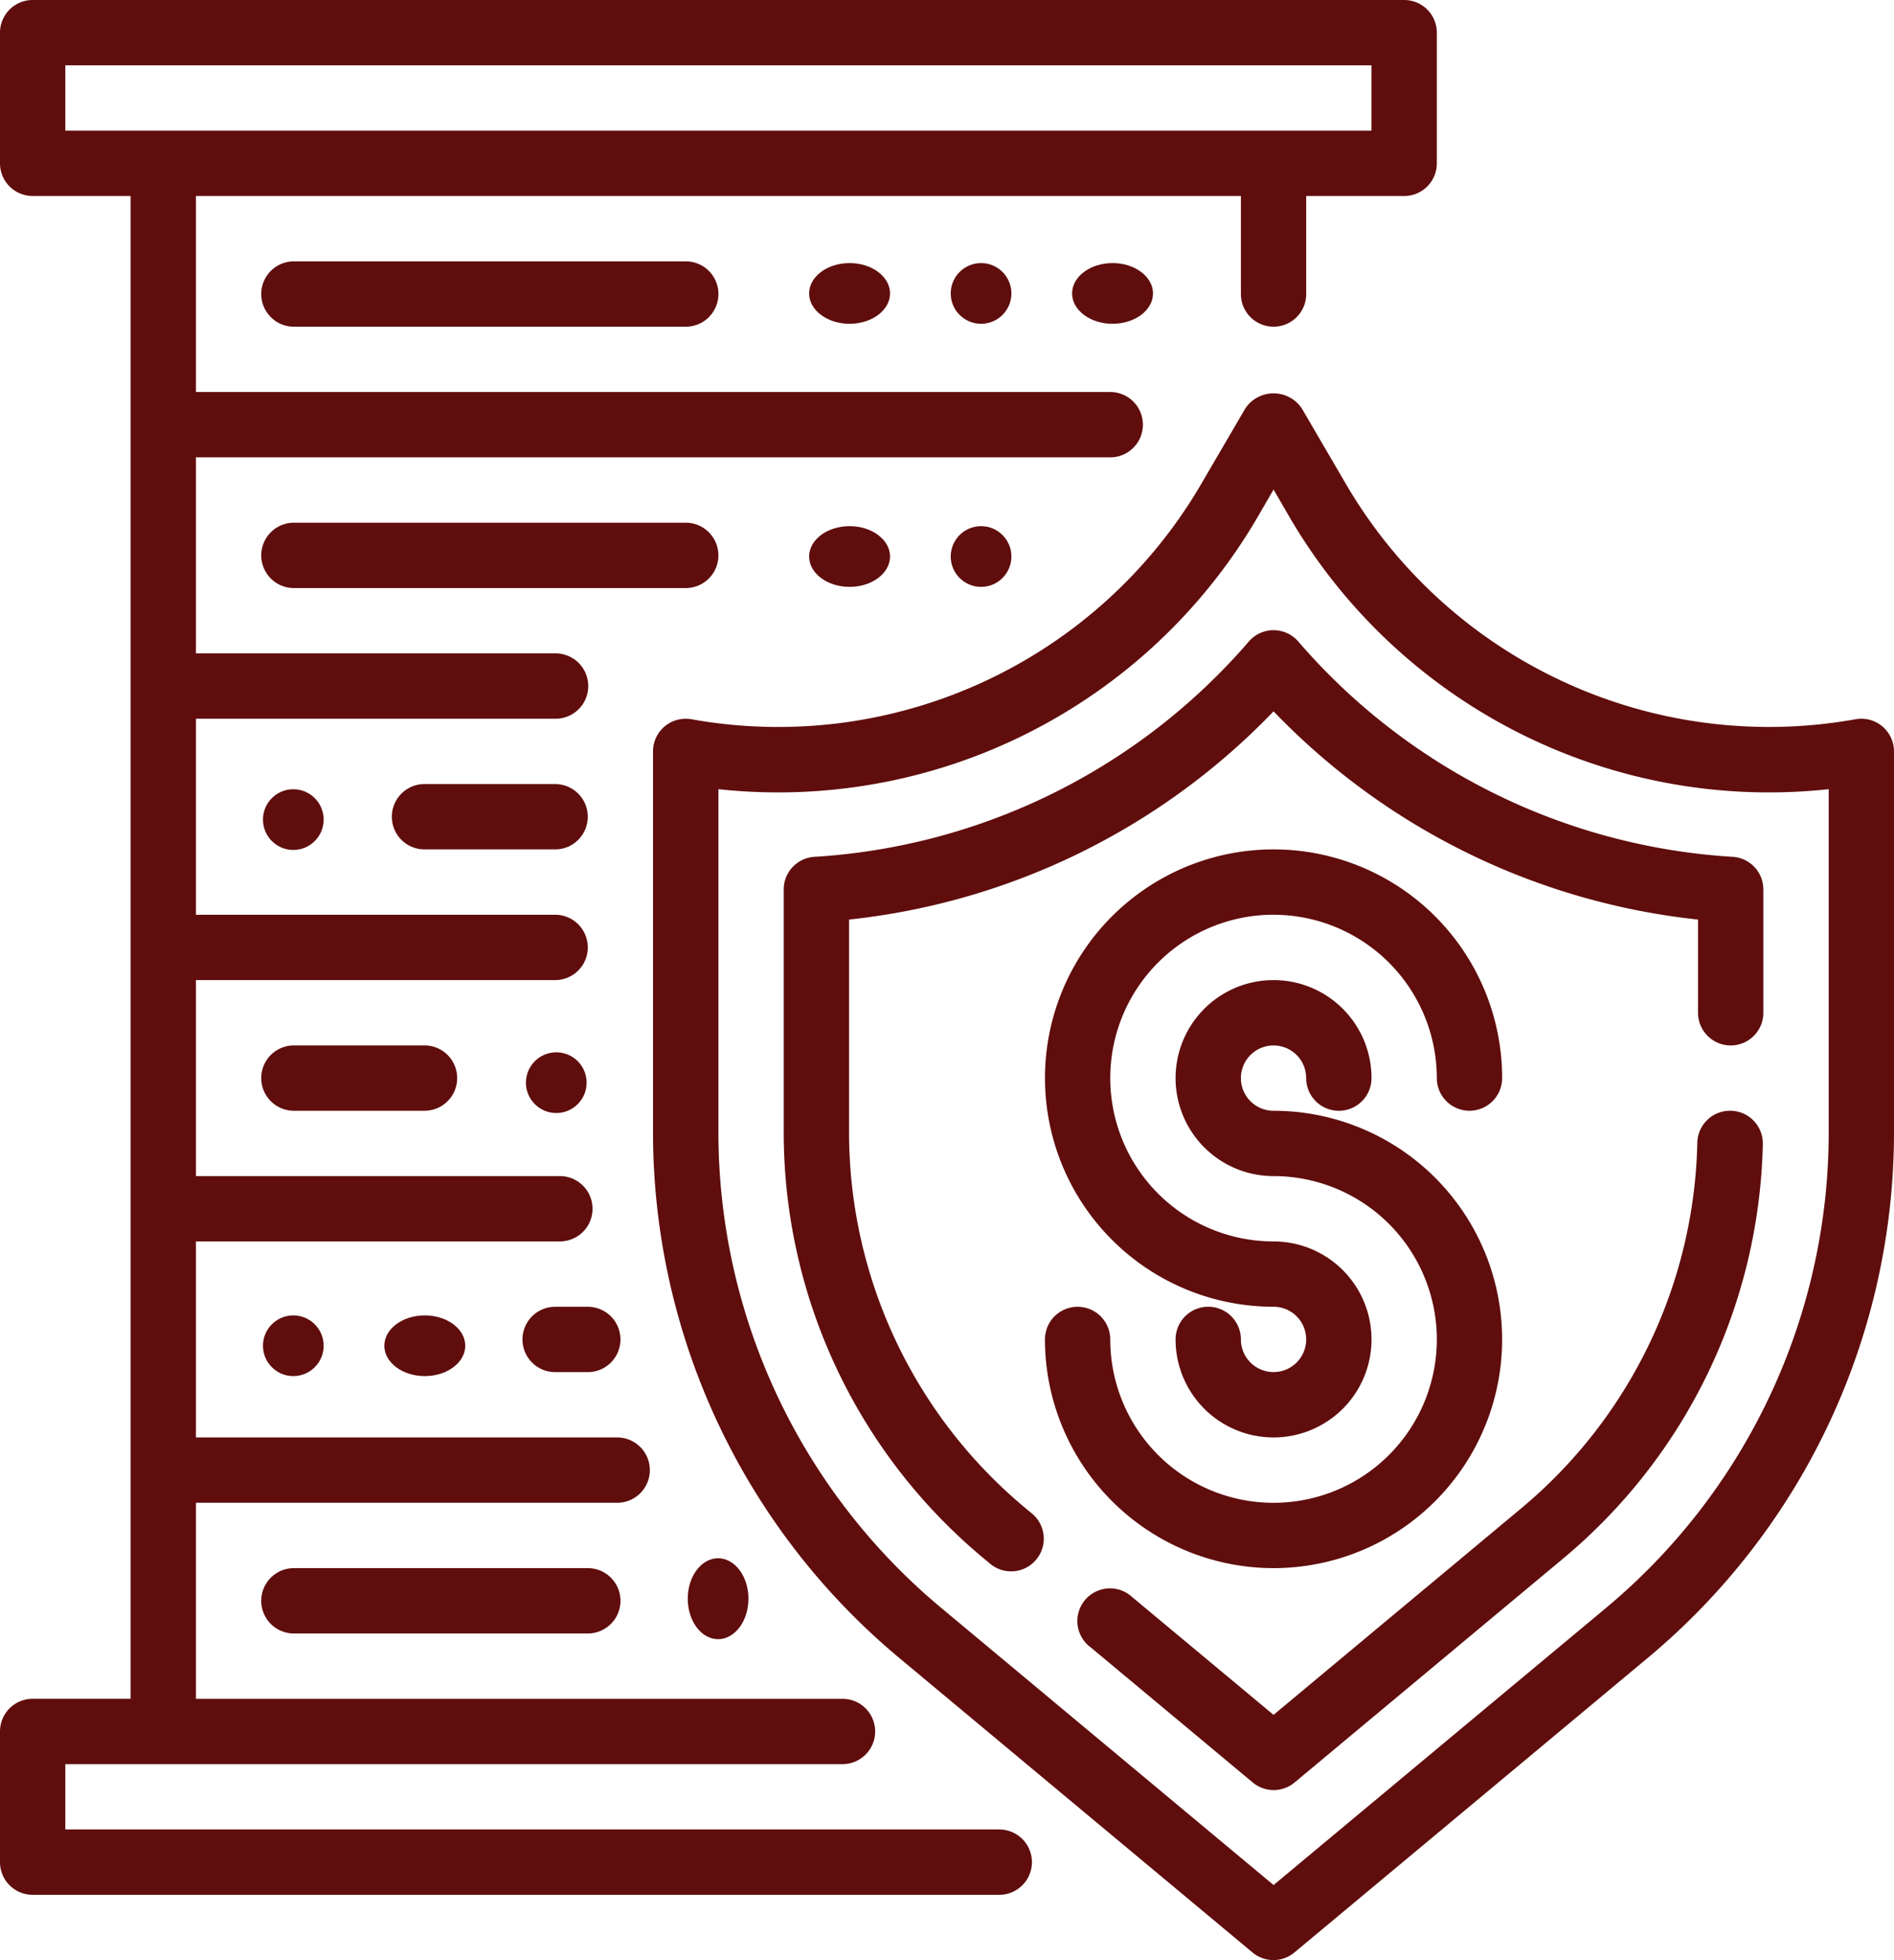
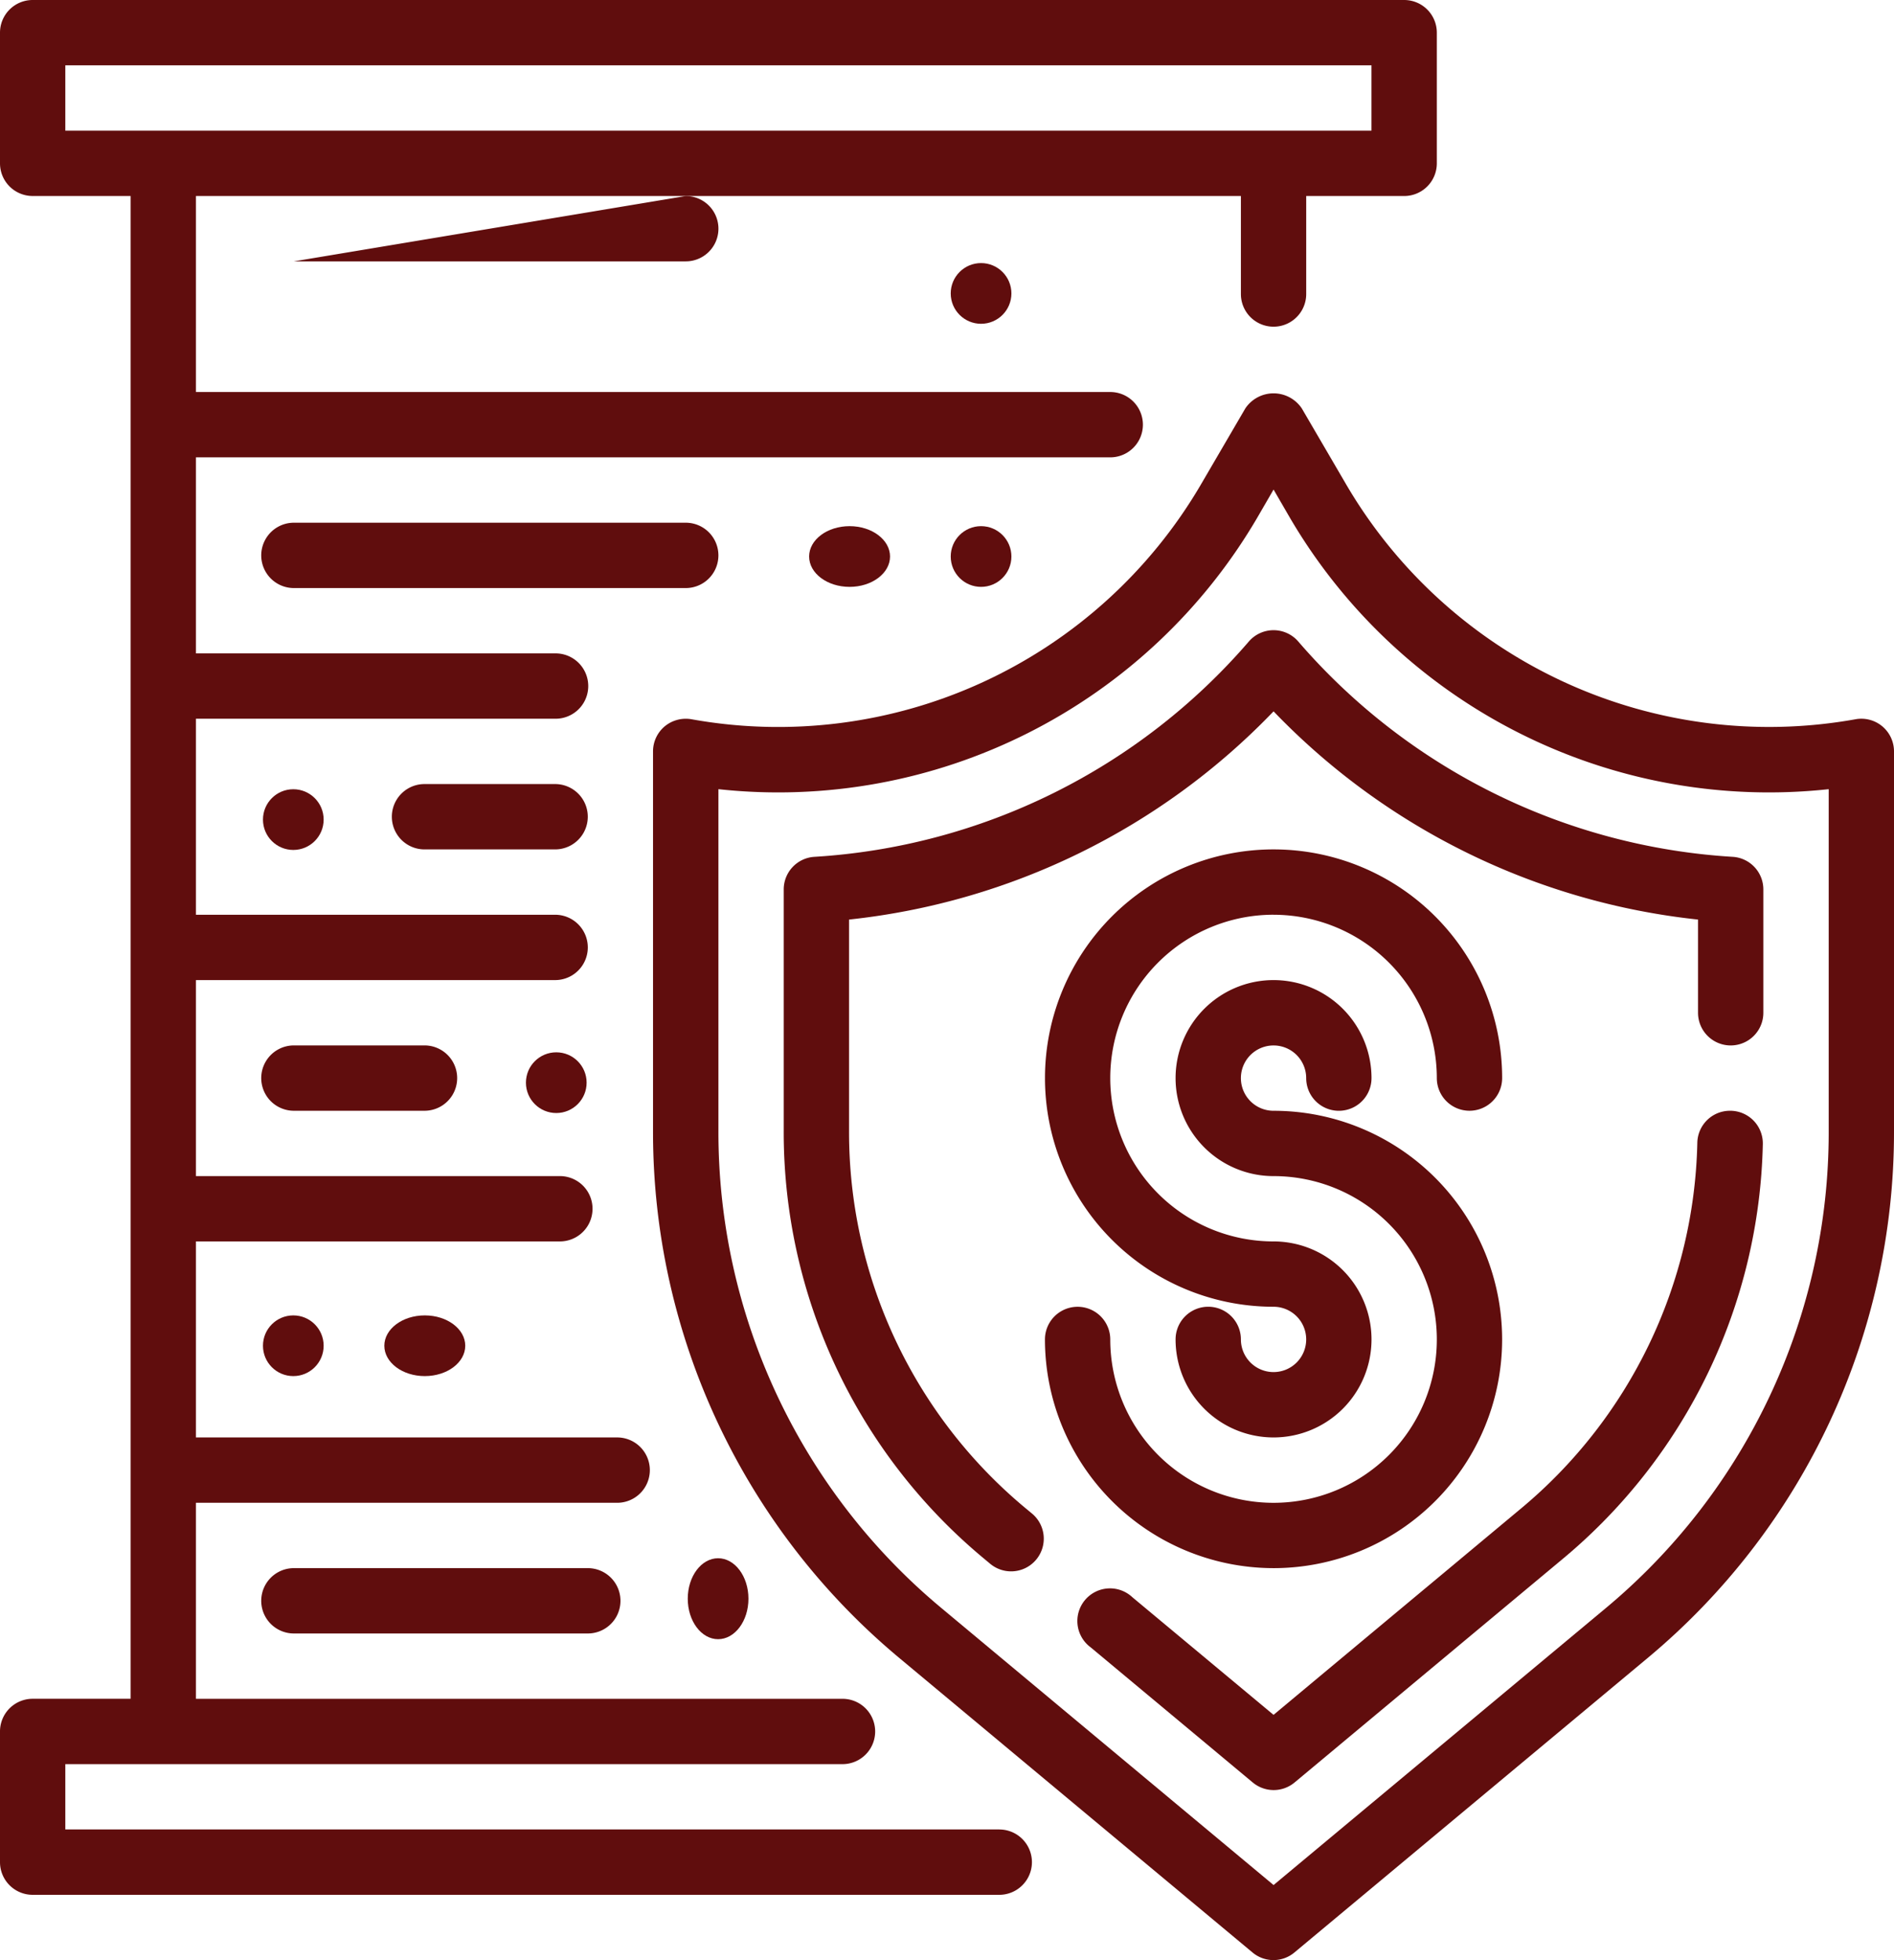
<svg xmlns="http://www.w3.org/2000/svg" width="93.632" height="96.857" viewBox="0 0 93.632 96.857">
  <g transform="translate(-3 -2)">
    <g transform="translate(3 2)">
      <path d="M27.144,50H12.614a1.614,1.614,0,0,0,0,3.229H27.144a1.614,1.614,0,1,0,0-3.229Z" transform="translate(1.915 27.489)" fill="#600d0d" />
-       <path d="M20.614,42a1.614,1.614,0,1,0,0,3.229h1.614a1.614,1.614,0,1,0,0-3.229Z" transform="translate(6.83 22.574)" fill="#600d0d" />
      <path d="M12.614,34a1.614,1.614,0,1,0,0,3.229h6.457a1.614,1.614,0,1,0,0-3.229Z" transform="translate(1.915 17.659)" fill="#600d0d" />
      <ellipse cx="2" cy="1.5" rx="2" ry="1.5" transform="translate(40 26)" fill="#600d0d" />
      <circle cx="1.5" cy="1.5" r="1.5" transform="translate(47 26)" fill="#600d0d" />
      <path d="M33.6,19.614A1.614,1.614,0,0,0,31.987,18H12.614a1.614,1.614,0,0,0,0,3.229H31.987A1.614,1.614,0,0,0,33.6,19.614Z" transform="translate(1.915 7.83)" fill="#600d0d" />
-       <ellipse cx="2" cy="1.5" rx="2" ry="1.5" transform="translate(40 13)" fill="#600d0d" />
      <circle cx="1.5" cy="1.5" r="1.5" transform="translate(47 13)" fill="#600d0d" />
-       <ellipse cx="2" cy="1.5" rx="2" ry="1.5" transform="translate(53 13)" fill="#600d0d" />
-       <path d="M12.614,10a1.614,1.614,0,0,0,0,3.229H31.987a1.614,1.614,0,1,0,0-3.229Z" transform="translate(1.915 2.915)" fill="#600d0d" />
+       <path d="M12.614,10H31.987a1.614,1.614,0,1,0,0-3.229Z" transform="translate(1.915 2.915)" fill="#600d0d" />
      <path d="M52.4,92.4H6.229V89.175H44.65a1.614,1.614,0,0,0,0-3.229H12.686V76.26H33.511a1.614,1.614,0,1,0,0-3.229H12.686V63.345H30.678a1.614,1.614,0,0,0,0-3.229H12.686V50.431H30.444a1.614,1.614,0,0,0,0-3.229H12.686V37.516h17.78a1.614,1.614,0,0,0,0-3.229H12.686V24.6h45.2a1.614,1.614,0,1,0,0-3.229h-45.2V11.686H64.345v4.843a1.614,1.614,0,0,0,3.229,0V11.686h4.843a1.614,1.614,0,0,0,1.614-1.614V3.614A1.614,1.614,0,0,0,72.417,2H4.614A1.614,1.614,0,0,0,3,3.614v6.457a1.614,1.614,0,0,0,1.614,1.614H9.457v74.26H4.614A1.614,1.614,0,0,0,3,87.561v6.457a1.614,1.614,0,0,0,1.614,1.614H52.4a1.614,1.614,0,1,0,0-3.229ZM6.229,5.229H70.8V8.457H6.229Z" transform="translate(-3 -2)" fill="#600d0d" />
      <path d="M23.072,26H16.614a1.614,1.614,0,1,0,0,3.229h6.457a1.614,1.614,0,0,0,0-3.229Z" transform="translate(4.372 12.744)" fill="#600d0d" />
      <circle cx="1.5" cy="1.5" r="1.5" transform="translate(26 52)" fill="#600d0d" />
      <circle cx="1.5" cy="1.5" r="1.5" transform="translate(13 65)" fill="#600d0d" />
      <ellipse cx="2" cy="1.5" rx="2" ry="1.5" transform="translate(19 65)" fill="#600d0d" />
      <ellipse cx="1.5" cy="2" rx="1.5" ry="2" transform="translate(34 77)" fill="#600d0d" />
      <circle cx="1.5" cy="1.5" r="1.5" transform="translate(13 39)" fill="#600d0d" />
      <path d="M83.766,30.494a1.614,1.614,0,0,0-1.324-.349A24.223,24.223,0,0,1,57.273,18.559l-2.205-3.776a1.681,1.681,0,0,0-2.79,0l-2.205,3.776A24.215,24.215,0,0,1,24.9,30.145a1.635,1.635,0,0,0-1.324.349,1.614,1.614,0,0,0-.58,1.24V50.512A33.809,33.809,0,0,0,35.2,76.556L52.633,91.085a1.614,1.614,0,0,0,2.07,0L72.138,76.556A33.809,33.809,0,0,0,84.345,50.512V31.734a1.614,1.614,0,0,0-.58-1.24ZM81.117,50.512a30.592,30.592,0,0,1-11.037,23.57L53.673,87.752,37.266,74.076A30.592,30.592,0,0,1,26.229,50.512V33.6A27.444,27.444,0,0,0,52.866,20.186l.807-1.392.807,1.392A27.444,27.444,0,0,0,81.117,33.6Z" transform="translate(9.287 5.397)" fill="#600d0d" />
      <path d="M46.3,61.058a11.3,11.3,0,1,0,0-22.6,1.614,1.614,0,1,1,1.614-1.614,1.614,1.614,0,0,0,3.229,0A4.843,4.843,0,1,0,46.3,41.686a8.072,8.072,0,1,1-8.072,8.072,1.614,1.614,0,1,0-3.229,0,11.313,11.313,0,0,0,11.3,11.3Z" transform="translate(16.659 16.431)" fill="#600d0d" />
      <path d="M46.3,31.229A8.081,8.081,0,0,1,54.372,39.3a1.614,1.614,0,0,0,3.229,0A11.3,11.3,0,1,0,46.3,50.6a1.614,1.614,0,1,1-1.614,1.614,1.614,1.614,0,0,0-3.229,0A4.843,4.843,0,1,0,46.3,47.372a8.072,8.072,0,1,1,0-16.144Z" transform="translate(16.659 13.973)" fill="#600d0d" />
      <path d="M68.293,36h-.037a1.614,1.614,0,0,0-1.614,1.577,24.188,24.188,0,0,1-8.68,18.047L45.692,65.851l-6.979-5.812a1.614,1.614,0,1,0-2.062,2.476l8.012,6.677a1.614,1.614,0,0,0,2.07,0L60.041,58.1A27.418,27.418,0,0,0,69.88,37.651,1.614,1.614,0,0,0,68.293,36Z" transform="translate(17.267 18.888)" fill="#600d0d" />
      <path d="M73.91,32.489A30.82,30.82,0,0,1,52.44,21.852a1.614,1.614,0,0,0-2.449,0A30.834,30.834,0,0,1,28.52,32.489,1.614,1.614,0,0,0,27,34.1V46.061a27.376,27.376,0,0,0,9.875,21.085l.333.278a1.615,1.615,0,1,0,2.066-2.483l-.333-.276a24.154,24.154,0,0,1-8.711-18.607V35.589A34.1,34.1,0,0,0,51.216,25.3,34.1,34.1,0,0,0,72.2,35.589v4.606a1.614,1.614,0,1,0,3.229,0V34.1A1.614,1.614,0,0,0,73.91,32.489Z" transform="translate(11.744 9.851)" fill="#600d0d" />
    </g>
  </g>
</svg>